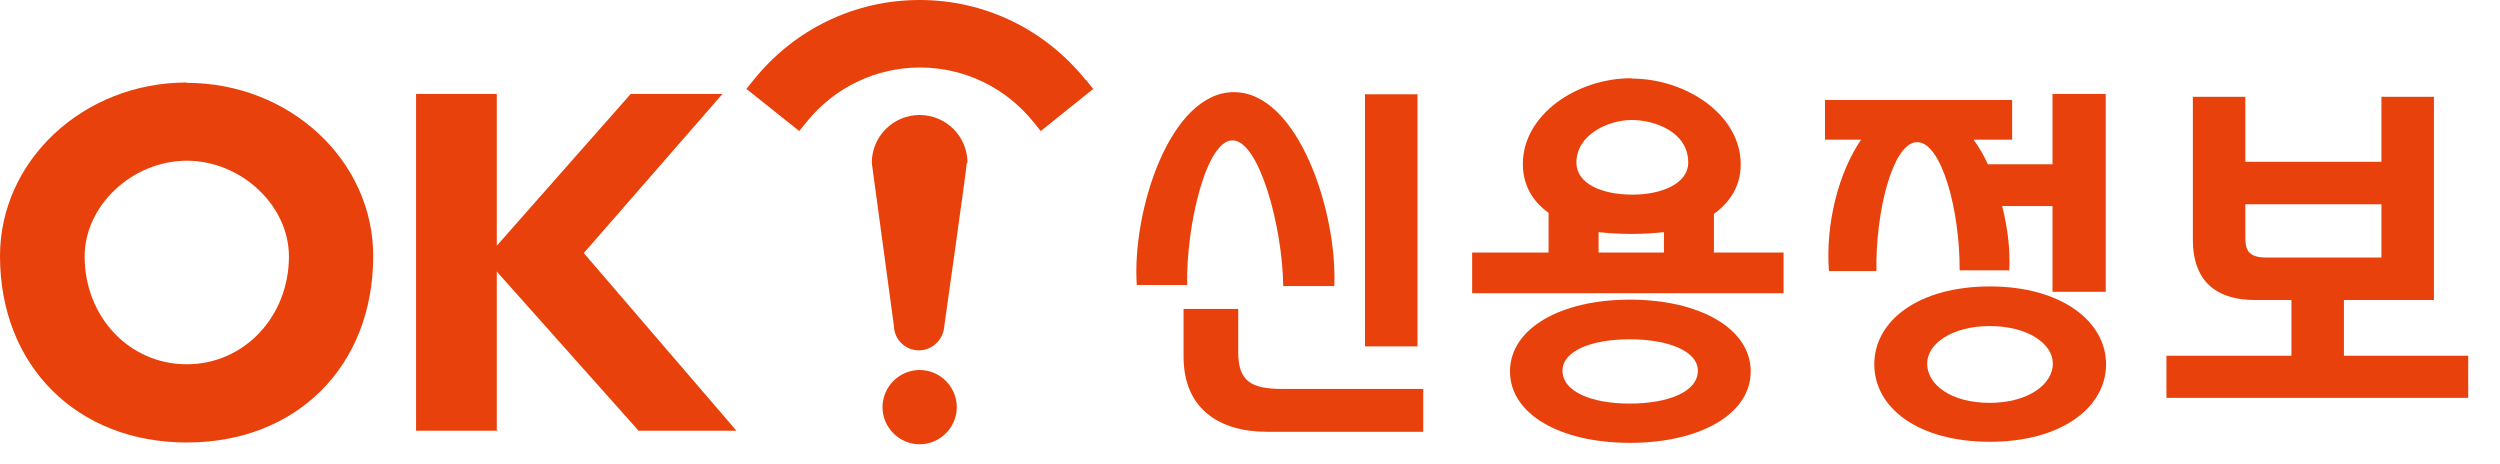
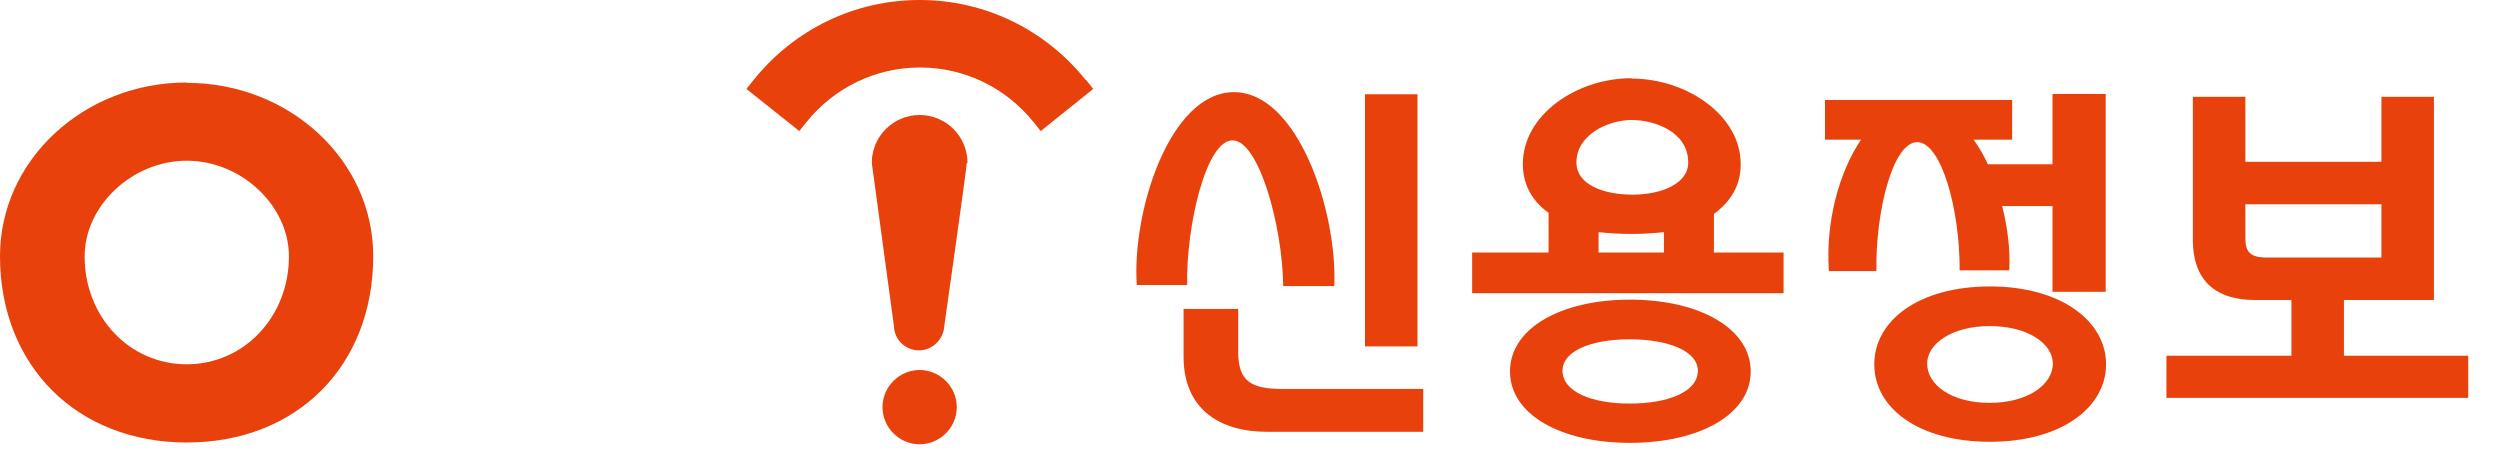
<svg xmlns="http://www.w3.org/2000/svg" viewBox="0 0 70 13" fill="none">
  <g clip-path="url(#clip0_894_4430)">
    <path d="M5.23 10.2C3.62 10.2 2.37 8.87 2.37 7.18C2.37 5.75 3.71 4.5 5.23 4.5C6.75 4.5 8.09 5.75 8.09 7.18C8.09 8.87 6.83 10.2 5.23 10.2ZM5.23 2.31C2.34 2.31 0 4.49 0 7.17C0 10.24 2.15 12.39 5.23 12.39C8.31 12.39 10.45 10.25 10.45 7.17C10.45 4.49 8.11 2.32 5.23 2.32" fill="#E8410B" />
-     <path d="M17.88 12.06H20.62L16.35 7.09L16.36 7.07L20.23 2.63H17.66L13.91 6.88V2.63H11.65V12.06H13.91V7.6L13.96 7.66L17.88 12.06Z" fill="#E8410B" />
    <path d="M30.4 2.24C29.26 0.82 27.57 0 25.75 0C23.93 0 22.24 0.82 21.1 2.24L20.9 2.49L22.38 3.67L22.58 3.42C23.36 2.45 24.52 1.89 25.76 1.89C27 1.89 28.16 2.45 28.94 3.42L29.14 3.67L30.61 2.49L30.41 2.24H30.4Z" fill="#E8410B" />
    <path d="M25.75 10.36C25.18 10.36 24.71 10.83 24.71 11.4C24.71 11.97 25.18 12.44 25.75 12.44C26.32 12.44 26.79 11.97 26.79 11.4C26.79 10.83 26.32 10.36 25.75 10.36Z" fill="#E8410B" />
    <path d="M27.09 4.56C27.09 3.82 26.49 3.22 25.75 3.22C25.01 3.22 24.41 3.82 24.41 4.56L25.03 9.13C25.04 9.51 25.35 9.81 25.73 9.81C26.11 9.81 26.42 9.5 26.44 9.13C26.44 9.13 27.07 4.69 27.07 4.56" fill="#E8410B" />
    <path d="M39.69 9.7H38.22V2.64H39.69V9.71V9.7ZM34.67 8.65V9.86C34.67 10.69 35.05 10.89 35.91 10.89H39.85V12.09H35.47C34.16 12.09 33.14 11.46 33.14 9.99V8.65H34.66H34.67ZM31.83 7.98C31.69 5.93 32.75 2.58 34.55 2.58C36.35 2.58 37.45 5.94 37.36 8.01H35.93C35.91 6.33 35.25 3.93 34.51 3.93C33.77 3.93 33.21 6.33 33.24 7.98H31.82H31.83Z" fill="#E8410B" />
    <path d="M44.76 6.5V7.07H46.59V6.5C46.31 6.53 46 6.55 45.68 6.55C45.36 6.55 45.04 6.53 44.76 6.5ZM45.71 5.45C46.51 5.45 47.27 5.15 47.27 4.55C47.27 3.68 46.31 3.36 45.69 3.36C45.03 3.36 44.14 3.77 44.14 4.55C44.14 5.16 44.88 5.45 45.71 5.45ZM45.63 11.3C46.71 11.3 47.54 10.97 47.54 10.38C47.54 9.83 46.71 9.5 45.63 9.5C44.55 9.5 43.75 9.83 43.75 10.38C43.75 10.97 44.57 11.3 45.63 11.3ZM45.64 8.39C47.59 8.39 49.02 9.2 49.02 10.4C49.02 11.6 47.59 12.4 45.64 12.4C43.69 12.4 42.28 11.6 42.28 10.4C42.28 9.2 43.69 8.39 45.64 8.39ZM45.68 2.2C47.22 2.2 48.74 3.22 48.74 4.6C48.74 5.18 48.47 5.64 47.99 5.99V7.07H49.94V8.21H41.22V7.07H43.36V5.96C42.89 5.62 42.64 5.16 42.64 4.59C42.64 3.21 44.15 2.19 45.68 2.19" fill="#E8410B" />
    <path d="M55.71 9.13C56.79 9.13 57.48 9.63 57.48 10.18C57.48 10.76 56.79 11.28 55.71 11.28C54.63 11.28 53.96 10.77 53.96 10.18C53.96 9.63 54.65 9.13 55.71 9.13ZM55.72 12.37C57.73 12.37 58.97 11.4 58.97 10.2C58.97 9 57.72 8.02 55.72 8.02C53.72 8.02 52.48 8.98 52.48 10.2C52.48 11.42 53.71 12.37 55.72 12.37ZM56.34 2.8V3.91H55.26C55.41 4.12 55.55 4.35 55.66 4.6H57.47V2.63H58.96V8.17H57.47V5.77H56.06C56.21 6.36 56.29 6.97 56.26 7.57H54.87C54.88 5.88 54.36 3.98 53.68 3.98C53 3.98 52.51 5.93 52.54 7.59H51.21C51.11 6.24 51.49 4.82 52.11 3.91H51.1V2.8H56.34Z" fill="#E8410B" />
    <path d="M62.87 5.72V6.59C62.87 6.9 62.87 7.21 63.44 7.21H66.68V5.72H62.87ZM61.4 2.71H62.87V4.53H66.68V2.71H68.15V8.4H65.63V9.96H69.11V11.14H60.66V9.96H64.16V8.4H63.15C61.84 8.4 61.4 7.66 61.4 6.72V2.71Z" fill="#E8410B" />
  </g>
  <defs>
    <clipPath id="clip0_894_4430">
      <rect width="69.11" height="12.44" fill="white" />
    </clipPath>
  </defs>
</svg>